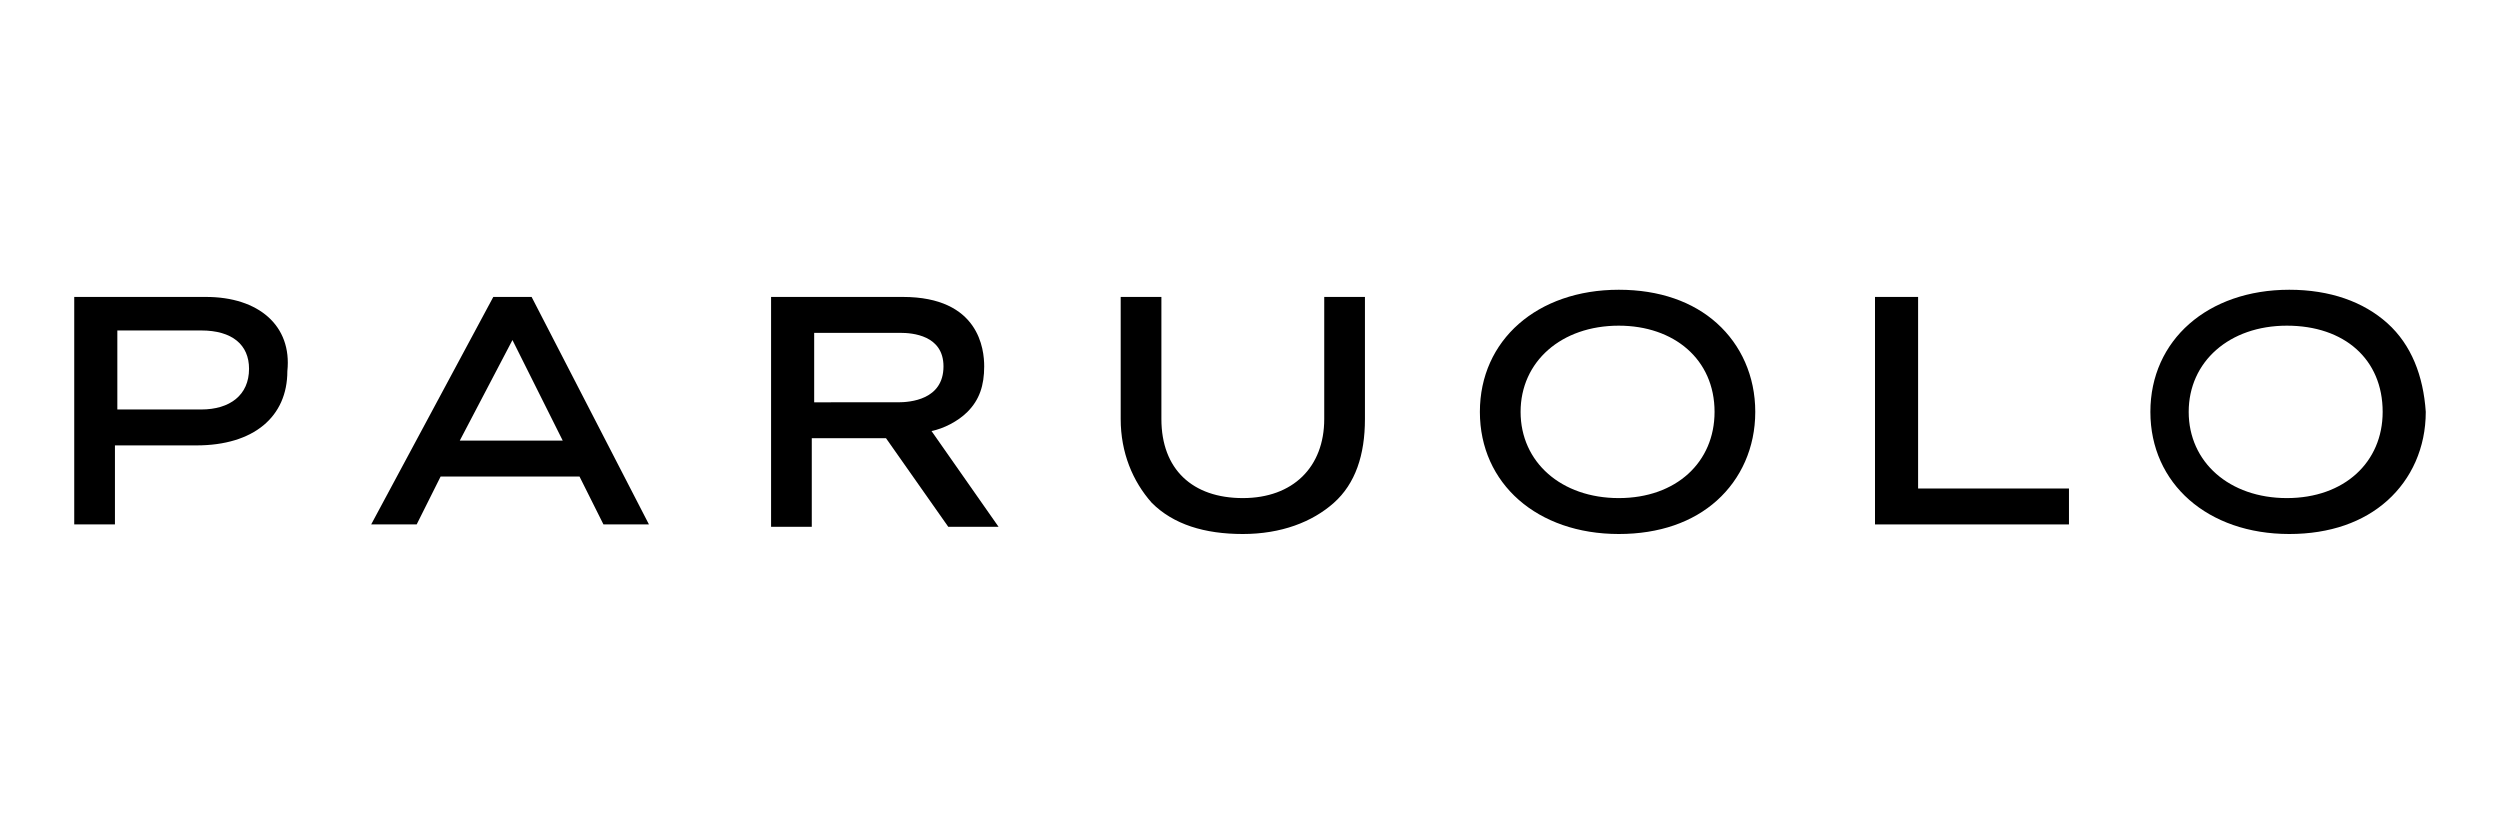
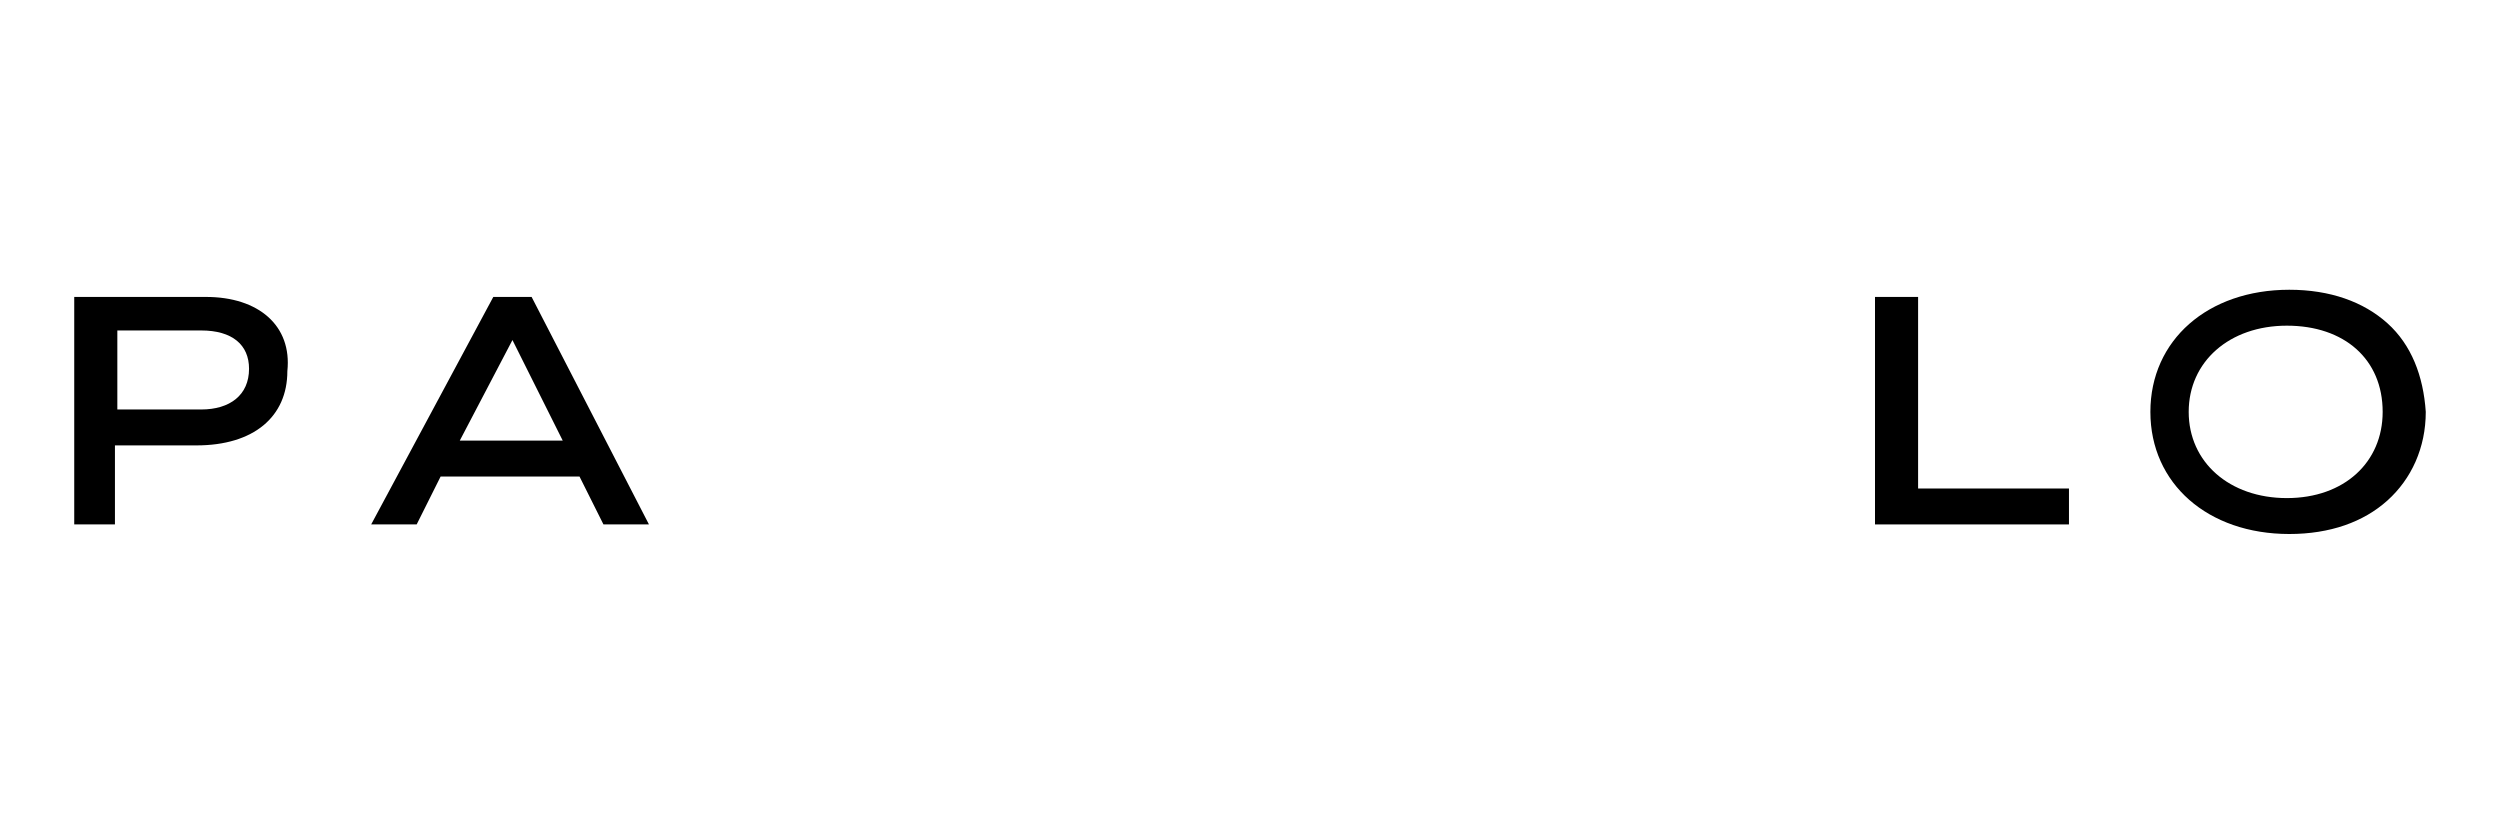
<svg xmlns="http://www.w3.org/2000/svg" version="1.1" id="Layer_1" x="0px" y="0px" viewBox="0 0 104.4 34.3" style="enable-background:new 0 0 104.4 34.3;" xml:space="preserve">
  <g>
    <path d="M8.6,12.4H3.1v9.5h1.7v-3.3h3.4c2.4,0,3.8-1.2,3.8-3.1C12.2,13.6,10.8,12.4,8.6,12.4 M8.4,17.1H4.9v-3.3h3.5   c1.3,0,2,0.6,2,1.6C10.4,16.5,9.6,17.1,8.4,17.1" />
-     <path d="M40.4,17.2c0.5-0.5,0.7-1.1,0.7-1.9c0-0.7-0.2-2.9-3.4-2.9h-5.5V22h1.7v-3.7H37l2.6,3.7h2.1l-2.8-4   C39.4,17.9,40,17.6,40.4,17.2 M39.4,15.3c0,1.4-1.4,1.5-1.9,1.5H34v-2.9h3.6C38.1,13.9,39.4,14,39.4,15.3" />
    <polygon points="80.1,12.4 78.3,12.4 78.3,21.9 86.4,21.9 86.4,20.4 80.1,20.4  " />
    <path d="M22.2,12.4h-1.6l-5.1,9.5h1.9l1-2h5.8l1,2h1.9L22.2,12.4L22.2,12.4z M23.5,18.4h-4.3l2.2-4.2L23.5,18.4z" />
-     <path d="M71.7,13.5c-1-0.9-2.4-1.4-4.1-1.4c-3.4,0-5.8,2.1-5.8,5.1s2.4,5.1,5.8,5.1c1.7,0,3.1-0.5,4.1-1.4s1.6-2.2,1.6-3.7   C73.3,15.7,72.7,14.4,71.7,13.5 M71.6,17.2c0,2.1-1.6,3.6-4,3.6s-4.1-1.5-4.1-3.6s1.7-3.6,4.1-3.6C69.9,13.6,71.6,15,71.6,17.2" />
    <path d="M99.7,13.5c-1-0.9-2.4-1.4-4.1-1.4c-3.4,0-5.8,2.1-5.8,5.1s2.4,5.1,5.8,5.1c1.7,0,3.1-0.5,4.1-1.4s1.6-2.2,1.6-3.7   C101.2,15.7,100.7,14.4,99.7,13.5 M99.5,17.2c0,2.1-1.6,3.6-4,3.6s-4.1-1.5-4.1-3.6s1.7-3.6,4.1-3.6S99.5,15,99.5,17.2" />
-     <path d="M55.3,17.5c0,2-1.3,3.3-3.4,3.3c-2.1,0-3.4-1.2-3.4-3.3v-5.1h-1.7v5.1c0,1.4,0.5,2.6,1.3,3.5c0.9,0.9,2.2,1.3,3.8,1.3   c1.6,0,2.9-0.5,3.8-1.3c0.9-0.8,1.3-2,1.3-3.5v-5.1h-1.7V17.5L55.3,17.5z" />
  </g>
</svg>